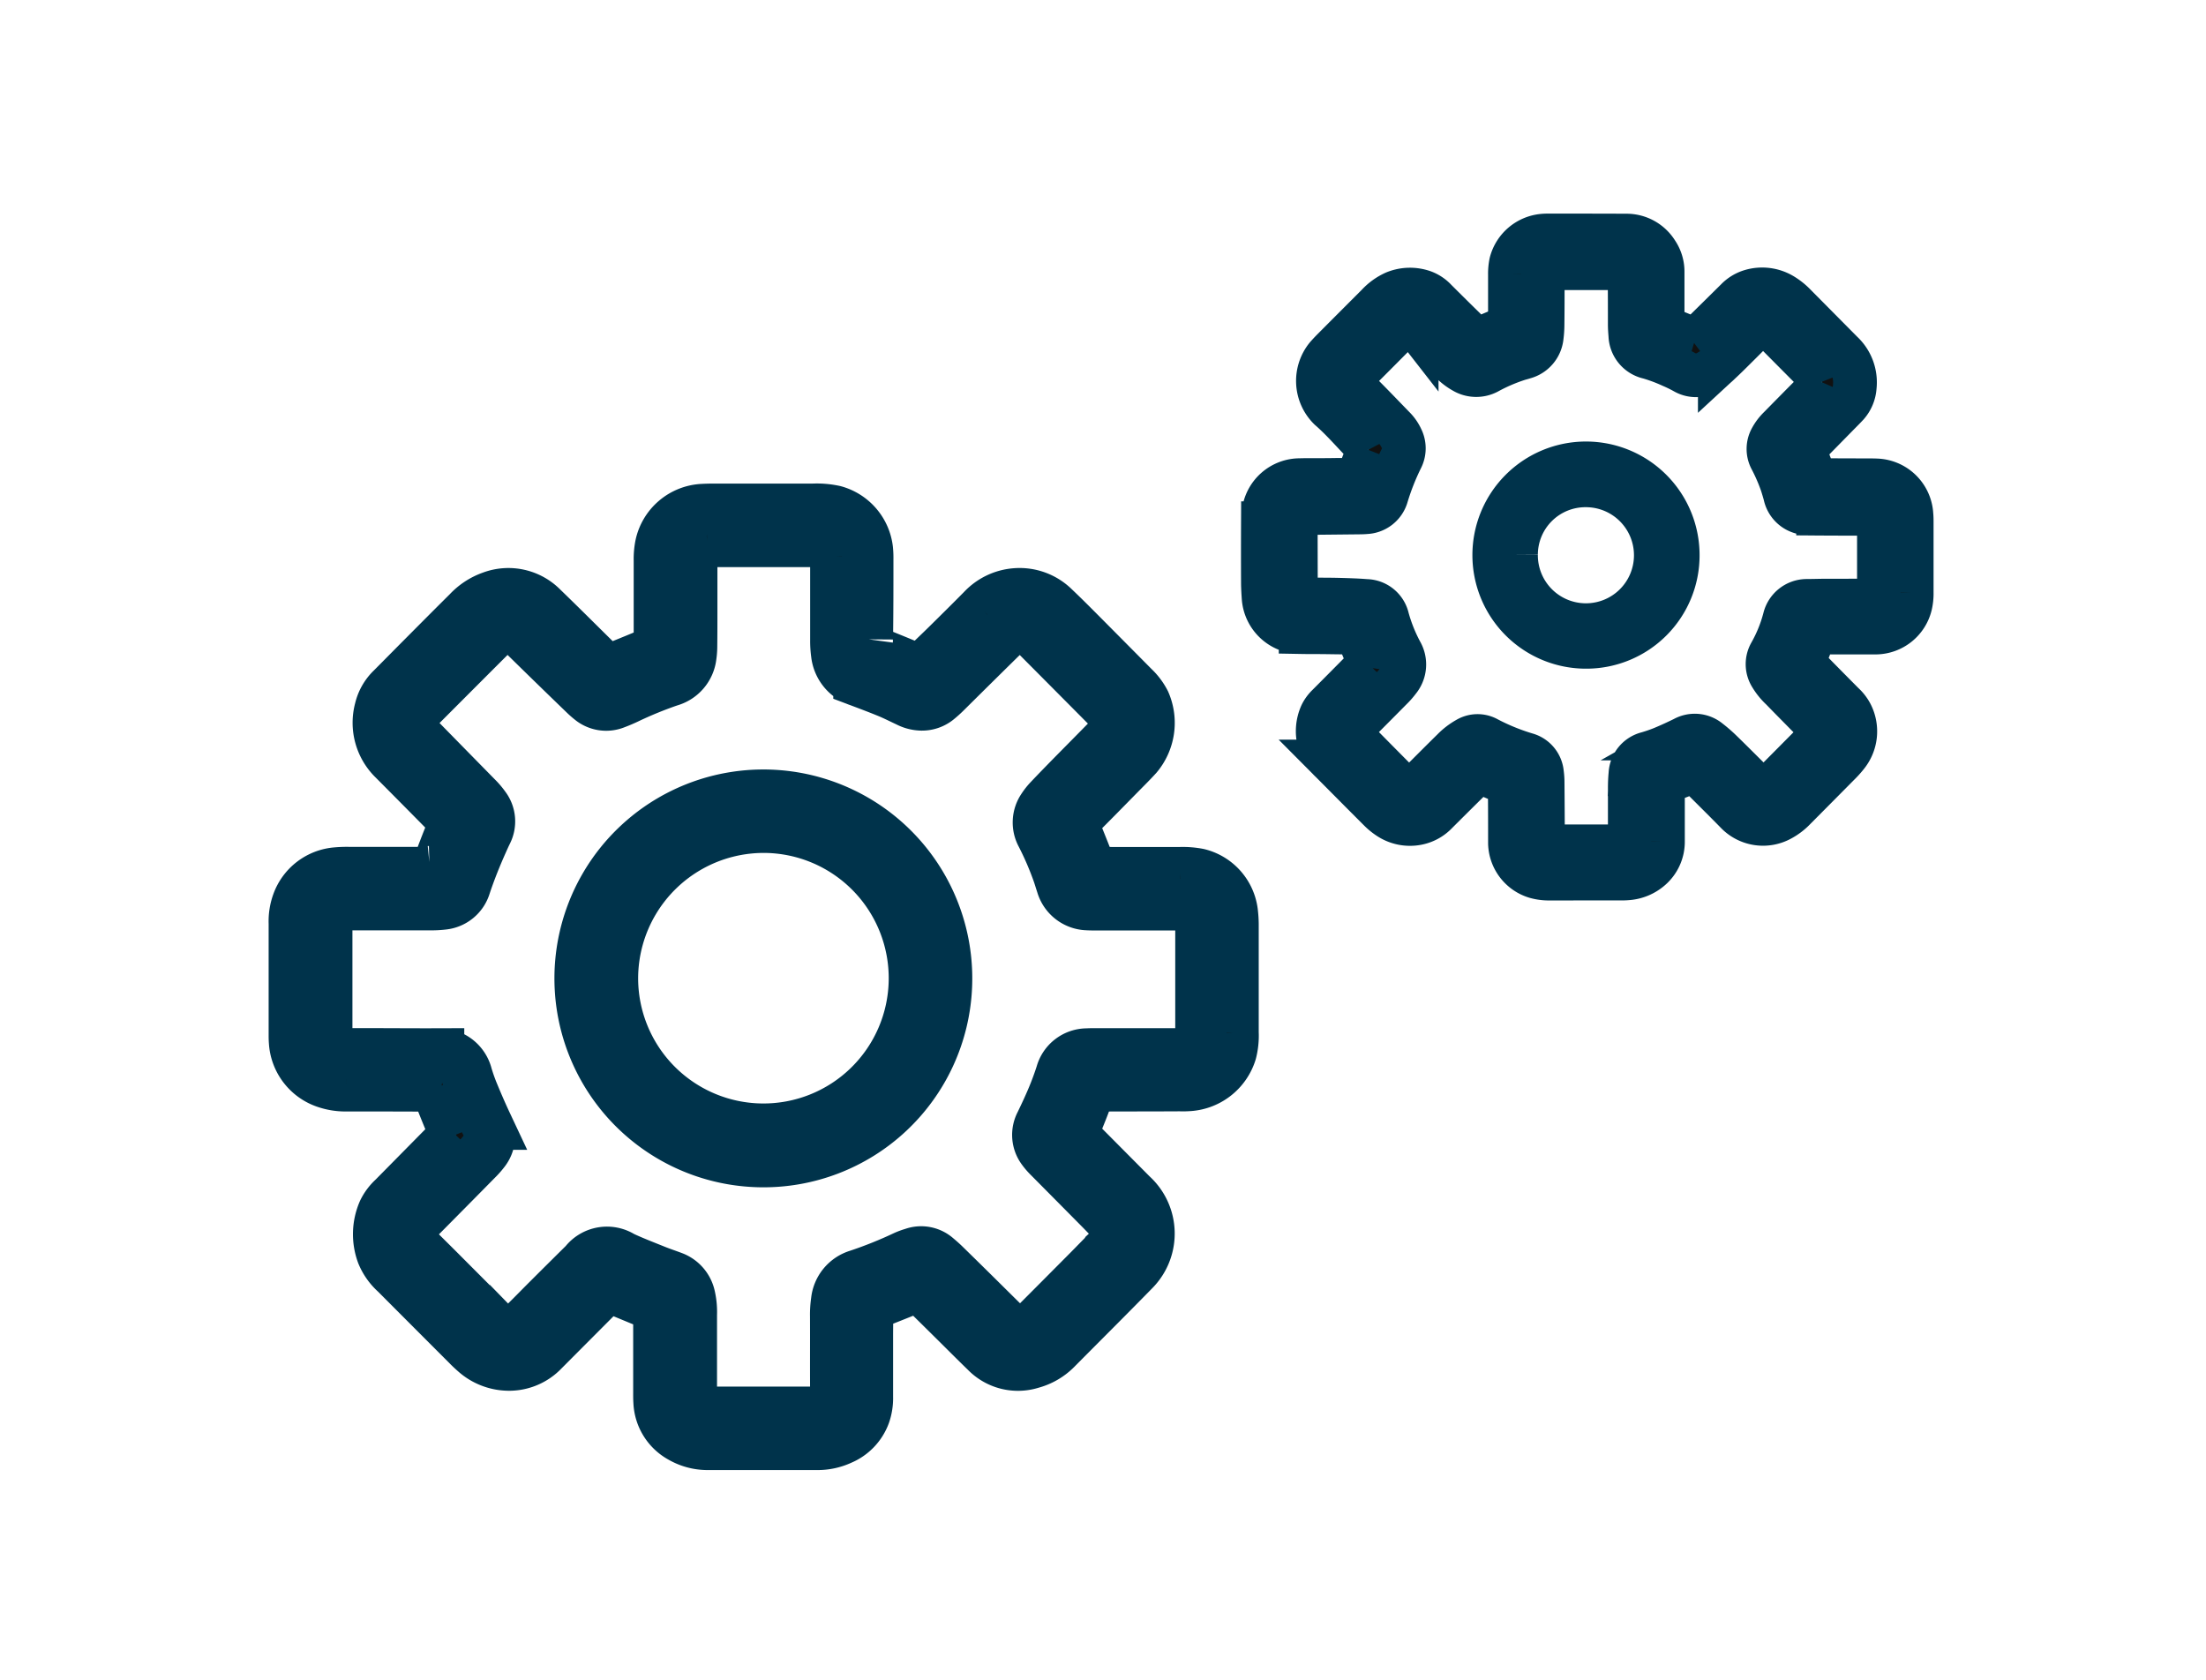
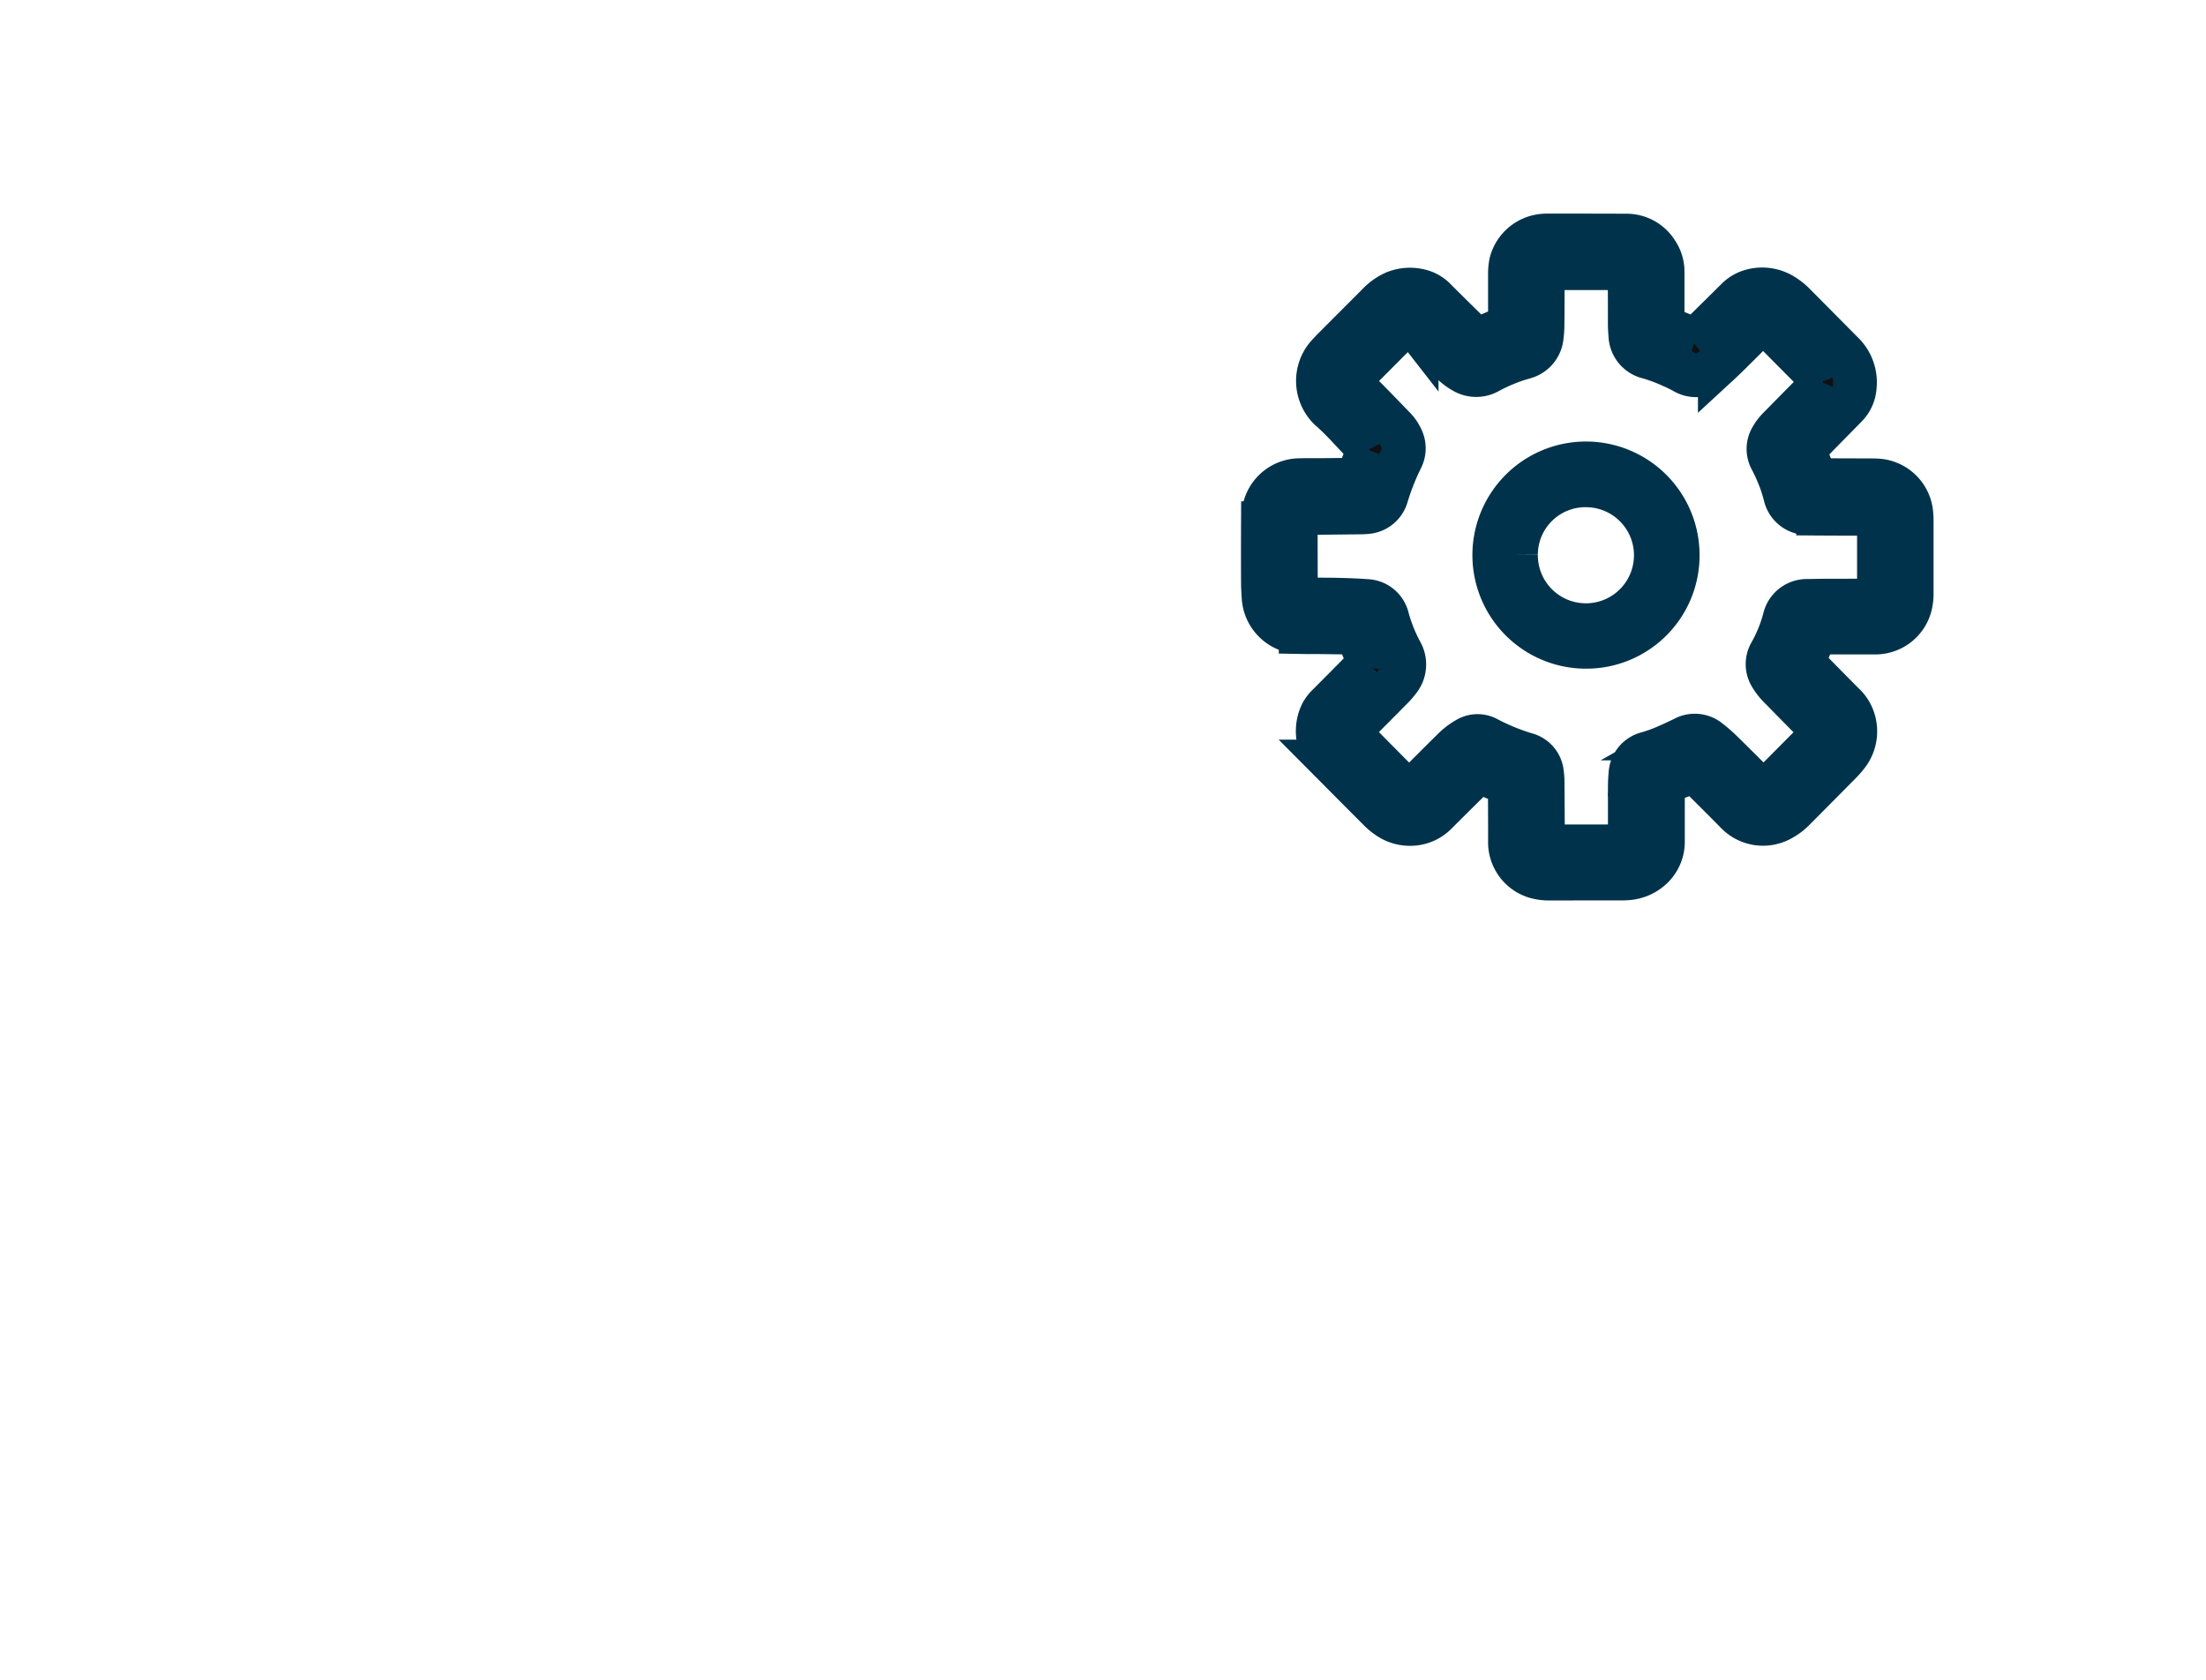
<svg xmlns="http://www.w3.org/2000/svg" width="85.748" height="65.299" viewBox="0 0 85.748 65.299">
  <defs>
    <clipPath id="clip-path">
      <rect id="Rechteck_211" data-name="Rechteck 211" width="85.748" height="65.299" transform="translate(0)" fill="none" stroke="#00334b" stroke-width="2" />
    </clipPath>
  </defs>
  <g id="Gruppe_616" data-name="Gruppe 616" clip-path="url(#clip-path)">
-     <path id="Pfad_828" data-name="Pfad 828" d="M6.265,51.422c-.262-.631-.519-1.233-.737-1.846a.937.937,0,0,0-.432-.055c-.6-.006-1.193-.006-1.789-.007q-.647,0-1.3,0a2.373,2.373,0,0,1-.787-.127A1.782,1.782,0,0,1,.008,47.8C0,47.707,0,47.614,0,47.522Q0,45.363,0,43.2a2.1,2.1,0,0,1,.12-.786,1.759,1.759,0,0,1,1.525-1.17,4.475,4.475,0,0,1,.524-.015c.864,0,1.727,0,2.591,0,.174,0,.348-.02.522-.037a.345.345,0,0,0,.306-.227c.209-.567.423-1.131.661-1.669a.7.7,0,0,0-.216-.283q-1.083-1.1-2.17-2.192a1.977,1.977,0,0,1-.532-1.927,1.63,1.63,0,0,1,.468-.818c.377-.379.752-.76,1.129-1.139.609-.612,1.217-1.225,1.83-1.833a2.282,2.282,0,0,1,.919-.6,1.846,1.846,0,0,1,1.964.441c.673.65,1.334,1.312,2,1.968.11.108.225.21.335.318a.317.317,0,0,0,.391.077c.1-.048.211-.08.315-.123.37-.151.74-.3,1.108-.457a1.19,1.19,0,0,0,.4-.225v-.38q0-1.511,0-3.023a2.713,2.713,0,0,1,.048-.583,1.764,1.764,0,0,1,1.634-1.4c.133-.007.267-.011.4-.011q1.943,0,3.886,0a3.236,3.236,0,0,1,.826.068,1.76,1.76,0,0,1,1.287,1.495,3.131,3.131,0,0,1,.015.369c0,1.038,0,2.077-.015,3.115a.48.48,0,0,0,.328.521c.484.2.971.39,1.451.6a.416.416,0,0,0,.5-.093c.273-.265.549-.526.82-.793.461-.455.922-.91,1.377-1.371a1.965,1.965,0,0,1,1.3-.624,1.906,1.906,0,0,1,1.487.549c.358.339.706.69,1.054,1.039Q31.6,33,32.612,34.022a2.155,2.155,0,0,1,.443.587,2,2,0,0,1-.3,2.081c-.214.236-.441.46-.665.687-.562.572-1.122,1.146-1.692,1.711a.307.307,0,0,0-.091.38c.207.5.41,1.007.605,1.514a.306.306,0,0,0,.319.229c.174,0,.349.02.523.021.895,0,1.789,0,2.684,0a3.226,3.226,0,0,1,.7.056,1.745,1.745,0,0,1,1.315,1.465,4.317,4.317,0,0,1,.032.461q0,2.113,0,4.226a2.592,2.592,0,0,1-.076.764,1.842,1.842,0,0,1-1.695,1.3c-.143.011-.288,0-.432.005l-2.745.006a2.5,2.5,0,0,0-.49.05.182.182,0,0,0-.154.13c-.172.526-.386,1.036-.6,1.547a.241.241,0,0,0,.047.284c.064.066.127.134.192.2q1.01,1.018,2.021,2.035a2.021,2.021,0,0,1,.107,2.895c-1.013,1.037-2.041,2.059-3.061,3.088a2.116,2.116,0,0,1-.951.548,1.726,1.726,0,0,1-1.763-.446c-.443-.429-.877-.868-1.315-1.3q-.482-.478-.966-.953c-.044-.043-.088-.086-.135-.126a.387.387,0,0,0-.373-.088c-.059.017-.12.031-.177.053-.458.18-.914.367-1.374.542a.37.37,0,0,0-.272.395c.007.288,0,.576,0,.864,0,.791,0,1.583,0,2.375a1.919,1.919,0,0,1-.1.667,1.668,1.668,0,0,1-.927.978,2.155,2.155,0,0,1-.9.2q-2.144,0-4.288,0a2.06,2.06,0,0,1-1.03-.279,1.644,1.644,0,0,1-.851-1.381c-.009-.123-.007-.247-.007-.37q0-1.435,0-2.869c0-.425-.012-.438-.419-.606-.351-.145-.7-.291-1.053-.435-.114-.047-.231-.087-.344-.134a.277.277,0,0,0-.314.053c-.061.055-.12.112-.178.17L9.672,59.8a1.826,1.826,0,0,1-1.477.564,1.979,1.979,0,0,1-1.171-.5c-.1-.088-.2-.181-.291-.276q-1.4-1.4-2.789-2.794a2.026,2.026,0,0,1-.53-.747A2.205,2.205,0,0,1,3.463,54.4a1.725,1.725,0,0,1,.386-.515l2.08-2.108c.108-.109.211-.222.336-.353M35.24,45.37h0c0-.771,0-1.542,0-2.313a.541.541,0,0,0-.524-.571c-.1-.01-.205-.008-.308-.008l-3.207,0c-.123,0-.247,0-.37-.007a1.068,1.068,0,0,1-1-.779c-.046-.136-.086-.274-.132-.41a12,12,0,0,0-.656-1.526,1,1,0,0,1,.06-1.05,2.143,2.143,0,0,1,.249-.313c.254-.269.513-.534.772-.8.511-.52,1.026-1.038,1.536-1.56a1.7,1.7,0,0,0,.215-.26.6.6,0,0,0-.028-.718,2.822,2.822,0,0,0-.245-.277q-1.39-1.4-2.783-2.8a1.906,1.906,0,0,0-.257-.221.61.61,0,0,0-.746.006,2.365,2.365,0,0,0-.252.226q-1.119,1.1-2.238,2.211a4.346,4.346,0,0,1-.344.309.957.957,0,0,1-.6.2,1.206,1.206,0,0,1-.533-.136c-.251-.117-.5-.244-.754-.35-.379-.156-.762-.3-1.147-.445a1.248,1.248,0,0,1-.866-1.059,3.544,3.544,0,0,1-.033-.491c0-.977,0-1.953,0-2.93,0-.123,0-.247,0-.37a.592.592,0,0,0-.571-.575c-.061,0-.123,0-.185,0l-3.978,0c-.093,0-.185,0-.278,0a.606.606,0,0,0-.582.537,1.97,1.97,0,0,0-.011.277q0,.91,0,1.819c0,.494,0,.987-.006,1.48a2.548,2.548,0,0,1-.027.337,1.132,1.132,0,0,1-.827.972,15.337,15.337,0,0,0-1.651.675c-.149.07-.3.135-.453.192a.933.933,0,0,1-.958-.144,3.2,3.2,0,0,1-.254-.225Q10.1,33.146,8.944,32.01c-.066-.065-.129-.134-.2-.193a.649.649,0,0,0-.849-.038A1.958,1.958,0,0,0,7.64,32q-1.385,1.384-2.768,2.771a2.247,2.247,0,0,0-.227.251.628.628,0,0,0,0,.774,2.738,2.738,0,0,0,.267.3Q6,37.206,7.09,38.316a2.677,2.677,0,0,1,.3.353.932.932,0,0,1,.093.989c-.059.12-.114.241-.168.363-.252.562-.481,1.131-.676,1.716a1,1,0,0,1-.852.709,3.932,3.932,0,0,1-.522.027c-1.049,0-2.1,0-3.146,0a3.357,3.357,0,0,0-.339.01.554.554,0,0,0-.505.5,2.029,2.029,0,0,0-.018.276q0,2.067,0,4.133c0,.133.014.267.023.4a.421.421,0,0,0,.113.247.643.643,0,0,0,.514.235H2.952c.884,0,1.768.008,2.652.005A1.089,1.089,0,0,1,6.7,49.1a7.045,7.045,0,0,0,.256.722c.165.4.336.794.519,1.183a.978.978,0,0,1-.113,1.069,2.863,2.863,0,0,1-.266.3q-1.083,1.1-2.168,2.193a2.867,2.867,0,0,0-.247.275.712.712,0,0,0,0,.91,2.083,2.083,0,0,0,.187.2c.225.225.452.449.678.674q1.023,1.026,2.047,2.053a2.9,2.9,0,0,0,.372.322.585.585,0,0,0,.742-.027,3.051,3.051,0,0,0,.249-.23c.306-.3.608-.612.914-.917q.709-.708,1.422-1.413a1.082,1.082,0,0,1,1.445-.252c.427.2.868.368,1.306.545.219.088.443.161.664.245a1.039,1.039,0,0,1,.658.757,2.7,2.7,0,0,1,.064.7q0,1.5,0,2.991c0,.072,0,.144,0,.216a.6.6,0,0,0,.449.558,1.17,1.17,0,0,0,.336.033l3.978,0a1.506,1.506,0,0,0,.4-.037.549.549,0,0,0,.218-.108.609.609,0,0,0,.238-.506c-.009-1.028,0-2.056-.005-3.084a3.5,3.5,0,0,1,.037-.584,1.169,1.169,0,0,1,.828-1.009,16.339,16.339,0,0,0,1.826-.733,2.409,2.409,0,0,1,.317-.115.9.9,0,0,1,.9.162c.11.093.219.187.322.288q.706.69,1.407,1.384c.358.354.715.709,1.074,1.062a.613.613,0,0,0,.863.023c.109-.094.215-.191.317-.293q.98-.982,1.958-1.967c.282-.285.559-.575.846-.855a.765.765,0,0,0,.022-1.1c-.128-.133-.256-.267-.386-.4q-1.019-1.03-2.04-2.059a2.267,2.267,0,0,1-.242-.28.944.944,0,0,1-.08-1.018c.12-.249.239-.5.35-.753a11.557,11.557,0,0,0,.45-1.176,1.04,1.04,0,0,1,1-.767c.123-.007.247-.007.37-.007H34.33a1.752,1.752,0,0,0,.429-.031.6.6,0,0,0,.475-.565c.005-.092.006-.185.006-.277q0-1.017,0-2.035" transform="translate(11.442 -7.308)" fill="#111" stroke="#00334b" stroke-width="2" />
    <path id="Pfad_829" data-name="Pfad 829" d="M99.95,8.329a1.1,1.1,0,0,0-.232-.3c-.421-.436-.821-.9-1.277-1.295A1.512,1.512,0,0,1,98.327,4.7c.075-.085.152-.168.231-.248q.87-.874,1.743-1.747a2.036,2.036,0,0,1,.669-.484,1.578,1.578,0,0,1,1.114-.029,1.232,1.232,0,0,1,.482.324q.633.632,1.272,1.257a3.048,3.048,0,0,0,.256.221.169.169,0,0,0,.175.026q.553-.232,1.1-.468a.455.455,0,0,0,.082-.059c0-.119,0-.232,0-.344,0-.545,0-1.09,0-1.634a2.082,2.082,0,0,1,.043-.458A1.418,1.418,0,0,1,106.73.009,1.817,1.817,0,0,1,106.915,0c1.018,0,2.036,0,3.053.005a1.378,1.378,0,0,1,1.189.655,1.331,1.331,0,0,1,.228.756q0,.771,0,1.542c0,.134.009.267.005.4a.246.246,0,0,0,.173.26c.361.143.716.306,1.088.419a1.044,1.044,0,0,0,.291-.237q.66-.648,1.318-1.3a1.282,1.282,0,0,1,.545-.336,1.534,1.534,0,0,1,1.272.171,2.355,2.355,0,0,1,.454.369q.912.92,1.823,1.84a1.589,1.589,0,0,1,.5,1.338,1.178,1.178,0,0,1-.288.7c-.112.121-.228.237-.344.354q-.615.627-1.232,1.254a.3.3,0,0,0-.09.165l.415,1.1a.261.261,0,0,0,.22.056l1.851.006c.1,0,.206,0,.308.005a1.411,1.411,0,0,1,1.363,1.338c.01.1.01.205.01.308q0,1.357,0,2.714a1.974,1.974,0,0,1-.051.489,1.4,1.4,0,0,1-1.316,1.064l-1.851,0c-.123,0-.246.007-.37.013a.252.252,0,0,0-.248.189c-.114.318-.244.63-.372.961a.819.819,0,0,0,.206.249q.669.683,1.343,1.361a1.423,1.423,0,0,1,.315.415,1.483,1.483,0,0,1-.183,1.592,3.551,3.551,0,0,1-.31.343q-.857.866-1.716,1.73a2.154,2.154,0,0,1-.537.408,1.431,1.431,0,0,1-1.7-.243c-.409-.419-.826-.831-1.241-1.245a2.937,2.937,0,0,0-.411-.374.615.615,0,0,0-.123.02c-.326.125-.65.253-.975.379a.188.188,0,0,0-.129.189c0,.082,0,.164,0,.247,0,.627,0,1.254,0,1.881a1.382,1.382,0,0,1-.5,1.083,1.537,1.537,0,0,1-.839.353,2.435,2.435,0,0,1-.308.012L107,25a1.906,1.906,0,0,1-.548-.069,1.4,1.4,0,0,1-1-1.3c0-.617,0-1.234-.005-1.851,0-.52.031-.436-.415-.618-.181-.073-.359-.153-.537-.232-.249-.109-.267-.109-.457.078q-.725.715-1.445,1.434a1.389,1.389,0,0,1-.743.407,1.487,1.487,0,0,1-1.117-.227,2.212,2.212,0,0,1-.356-.293c-.626-.624-1.247-1.253-1.871-1.88a1.611,1.611,0,0,1-.475-.778,1.591,1.591,0,0,1,.087-1.052,1.226,1.226,0,0,1,.252-.346q.708-.71,1.411-1.423c.065-.066.127-.133.175-.183a.227.227,0,0,0-.033-.2c-.118-.284-.238-.567-.352-.853a.247.247,0,0,0-.255-.178c-.4,0-.8-.009-1.2-.013-.267,0-.535,0-.8-.005a1.441,1.441,0,0,1-1.44-1.334c-.013-.195-.026-.39-.027-.585q-.005-1.157,0-2.313a2.94,2.94,0,0,1,.027-.4A1.419,1.419,0,0,1,97.3,9.512c.329-.011.658,0,.987-.006.308,0,.617-.014.925,0a.379.379,0,0,0,.413-.291c.046-.136.093-.271.143-.4.057-.154.117-.305.185-.478m17.615-2.645a1.056,1.056,0,0,0-.292-.408q-.815-.82-1.63-1.641a1.308,1.308,0,0,0-.187-.159.282.282,0,0,0-.293-.019.835.835,0,0,0-.24.188c-.232.233-.463.467-.7.7-.2.2-.408.407-.617.6a2.055,2.055,0,0,1-.491.368.889.889,0,0,1-.882-.007c-.161-.09-.328-.171-.5-.245a6.43,6.43,0,0,0-.892-.333.906.906,0,0,1-.713-.863c-.011-.133-.021-.266-.022-.4,0-.6,0-1.192-.006-1.789,0-.334-.069-.4-.395-.411h-.062q-1.2,0-2.405,0a1.956,1.956,0,0,0-.307.023.209.209,0,0,0-.2.2,2.062,2.062,0,0,0-.009.246c0,.566,0,1.131-.007,1.7a3.872,3.872,0,0,1-.031.492.92.92,0,0,1-.673.8c-.078.026-.158.045-.236.069a6.881,6.881,0,0,0-1.186.51.954.954,0,0,1-.943-.022,2.116,2.116,0,0,1-.487-.375c-.449-.438-.9-.871-1.337-1.323a.382.382,0,0,0-.588-.018c-.02.024-.044.044-.065.065-.559.561-1.115,1.125-1.677,1.681-.316.313-.226.451.015.686.484.474.952.967,1.425,1.453a1.452,1.452,0,0,1,.3.429.866.866,0,0,1,0,.772,9.465,9.465,0,0,0-.577,1.456.873.873,0,0,1-.815.64c-.092.01-.185.009-.277.011l-1.943.02c-.072,0-.144,0-.216.009a.288.288,0,0,0-.281.272,1.525,1.525,0,0,0,0,.185q0,1.187.005,2.375a2.072,2.072,0,0,0,0,.216.319.319,0,0,0,.3.3c.081.008.164.007.246.007.339,0,.679,0,1.018.006.39.01.781.02,1.17.051a.864.864,0,0,1,.824.673,6.33,6.33,0,0,0,.525,1.311.964.964,0,0,1-.093,1.1,2.746,2.746,0,0,1-.285.324q-.683.691-1.37,1.378a1.343,1.343,0,0,0-.1.113.262.262,0,0,0-.009.364,1.991,1.991,0,0,0,.2.23q.715.725,1.432,1.447c.108.11.213.223.325.329a.318.318,0,0,0,.373.042.634.634,0,0,0,.16-.143c.465-.465.929-.932,1.4-1.395a2.43,2.43,0,0,1,.537-.41.784.784,0,0,1,.794-.013,8.44,8.44,0,0,0,1.508.615.832.832,0,0,1,.611.734,2.63,2.63,0,0,1,.024.369c.006.678.009,1.357.013,2.035,0,.36.068.433.433.434.822,0,1.645,0,2.467,0a1.908,1.908,0,0,0,.245-.023.243.243,0,0,0,.22-.223,1.808,1.808,0,0,0,.011-.277c0-.575,0-1.151,0-1.727,0-.185.006-.37.025-.554a.864.864,0,0,1,.652-.806,6.021,6.021,0,0,0,.582-.2c.284-.118.564-.247.84-.382a.869.869,0,0,1,.982.088,5.407,5.407,0,0,1,.443.382c.347.336.688.679,1.031,1.019.146.145.286.3.435.436a.294.294,0,0,0,.391.016.789.789,0,0,0,.092-.081q.87-.875,1.738-1.751a2.694,2.694,0,0,0,.181-.209.2.2,0,0,0,0-.28c-.072-.086-.144-.174-.223-.254-.425-.433-.852-.863-1.277-1.3a2.326,2.326,0,0,1-.405-.5.851.851,0,0,1-.021-.877,5.645,5.645,0,0,0,.553-1.366.89.89,0,0,1,.85-.672c.236,0,.473-.009.709-.01.566,0,1.131,0,1.7-.006.326,0,.4-.086.406-.4,0-.02,0-.041,0-.062q0-1.2,0-2.406a2.143,2.143,0,0,0-.007-.246.274.274,0,0,0-.26-.256c-.061-.005-.123,0-.185,0-.637,0-1.275,0-1.912-.005a4.206,4.206,0,0,1-.461-.021.883.883,0,0,1-.824-.711c-.038-.138-.079-.275-.122-.411a7.154,7.154,0,0,0-.429-.987.837.837,0,0,1,.016-.8,1.74,1.74,0,0,1,.317-.415q.68-.693,1.365-1.382a1.066,1.066,0,0,0,.284-.382" transform="translate(-46.759 9.153)" fill="#111" stroke="#00334b" stroke-width="1.7" />
-     <path id="Pfad_830" data-name="Pfad 830" d="M35.268,69.639a7.121,7.121,0,1,1,7.264-6.811,7.113,7.113,0,0,1-7.264,6.811m-5.717-7.154a5.87,5.87,0,1,0,5.983-5.842,5.883,5.883,0,0,0-5.983,5.842" transform="translate(-5.746 -24.487)" fill="#111" stroke="#00334b" stroke-width="2" />
    <path id="Pfad_831" data-name="Pfad 831" d="M117.744,25.108a3.565,3.565,0,1,1,3.547-3.563,3.553,3.553,0,0,1-3.547,3.563m-2.739-3.577a2.718,2.718,0,1,0,2.745-2.7,2.7,2.7,0,0,0-2.745,2.7" transform="translate(-56.078 0.035)" fill="#111" stroke="#00334b" stroke-width="1.7" />
  </g>
</svg>